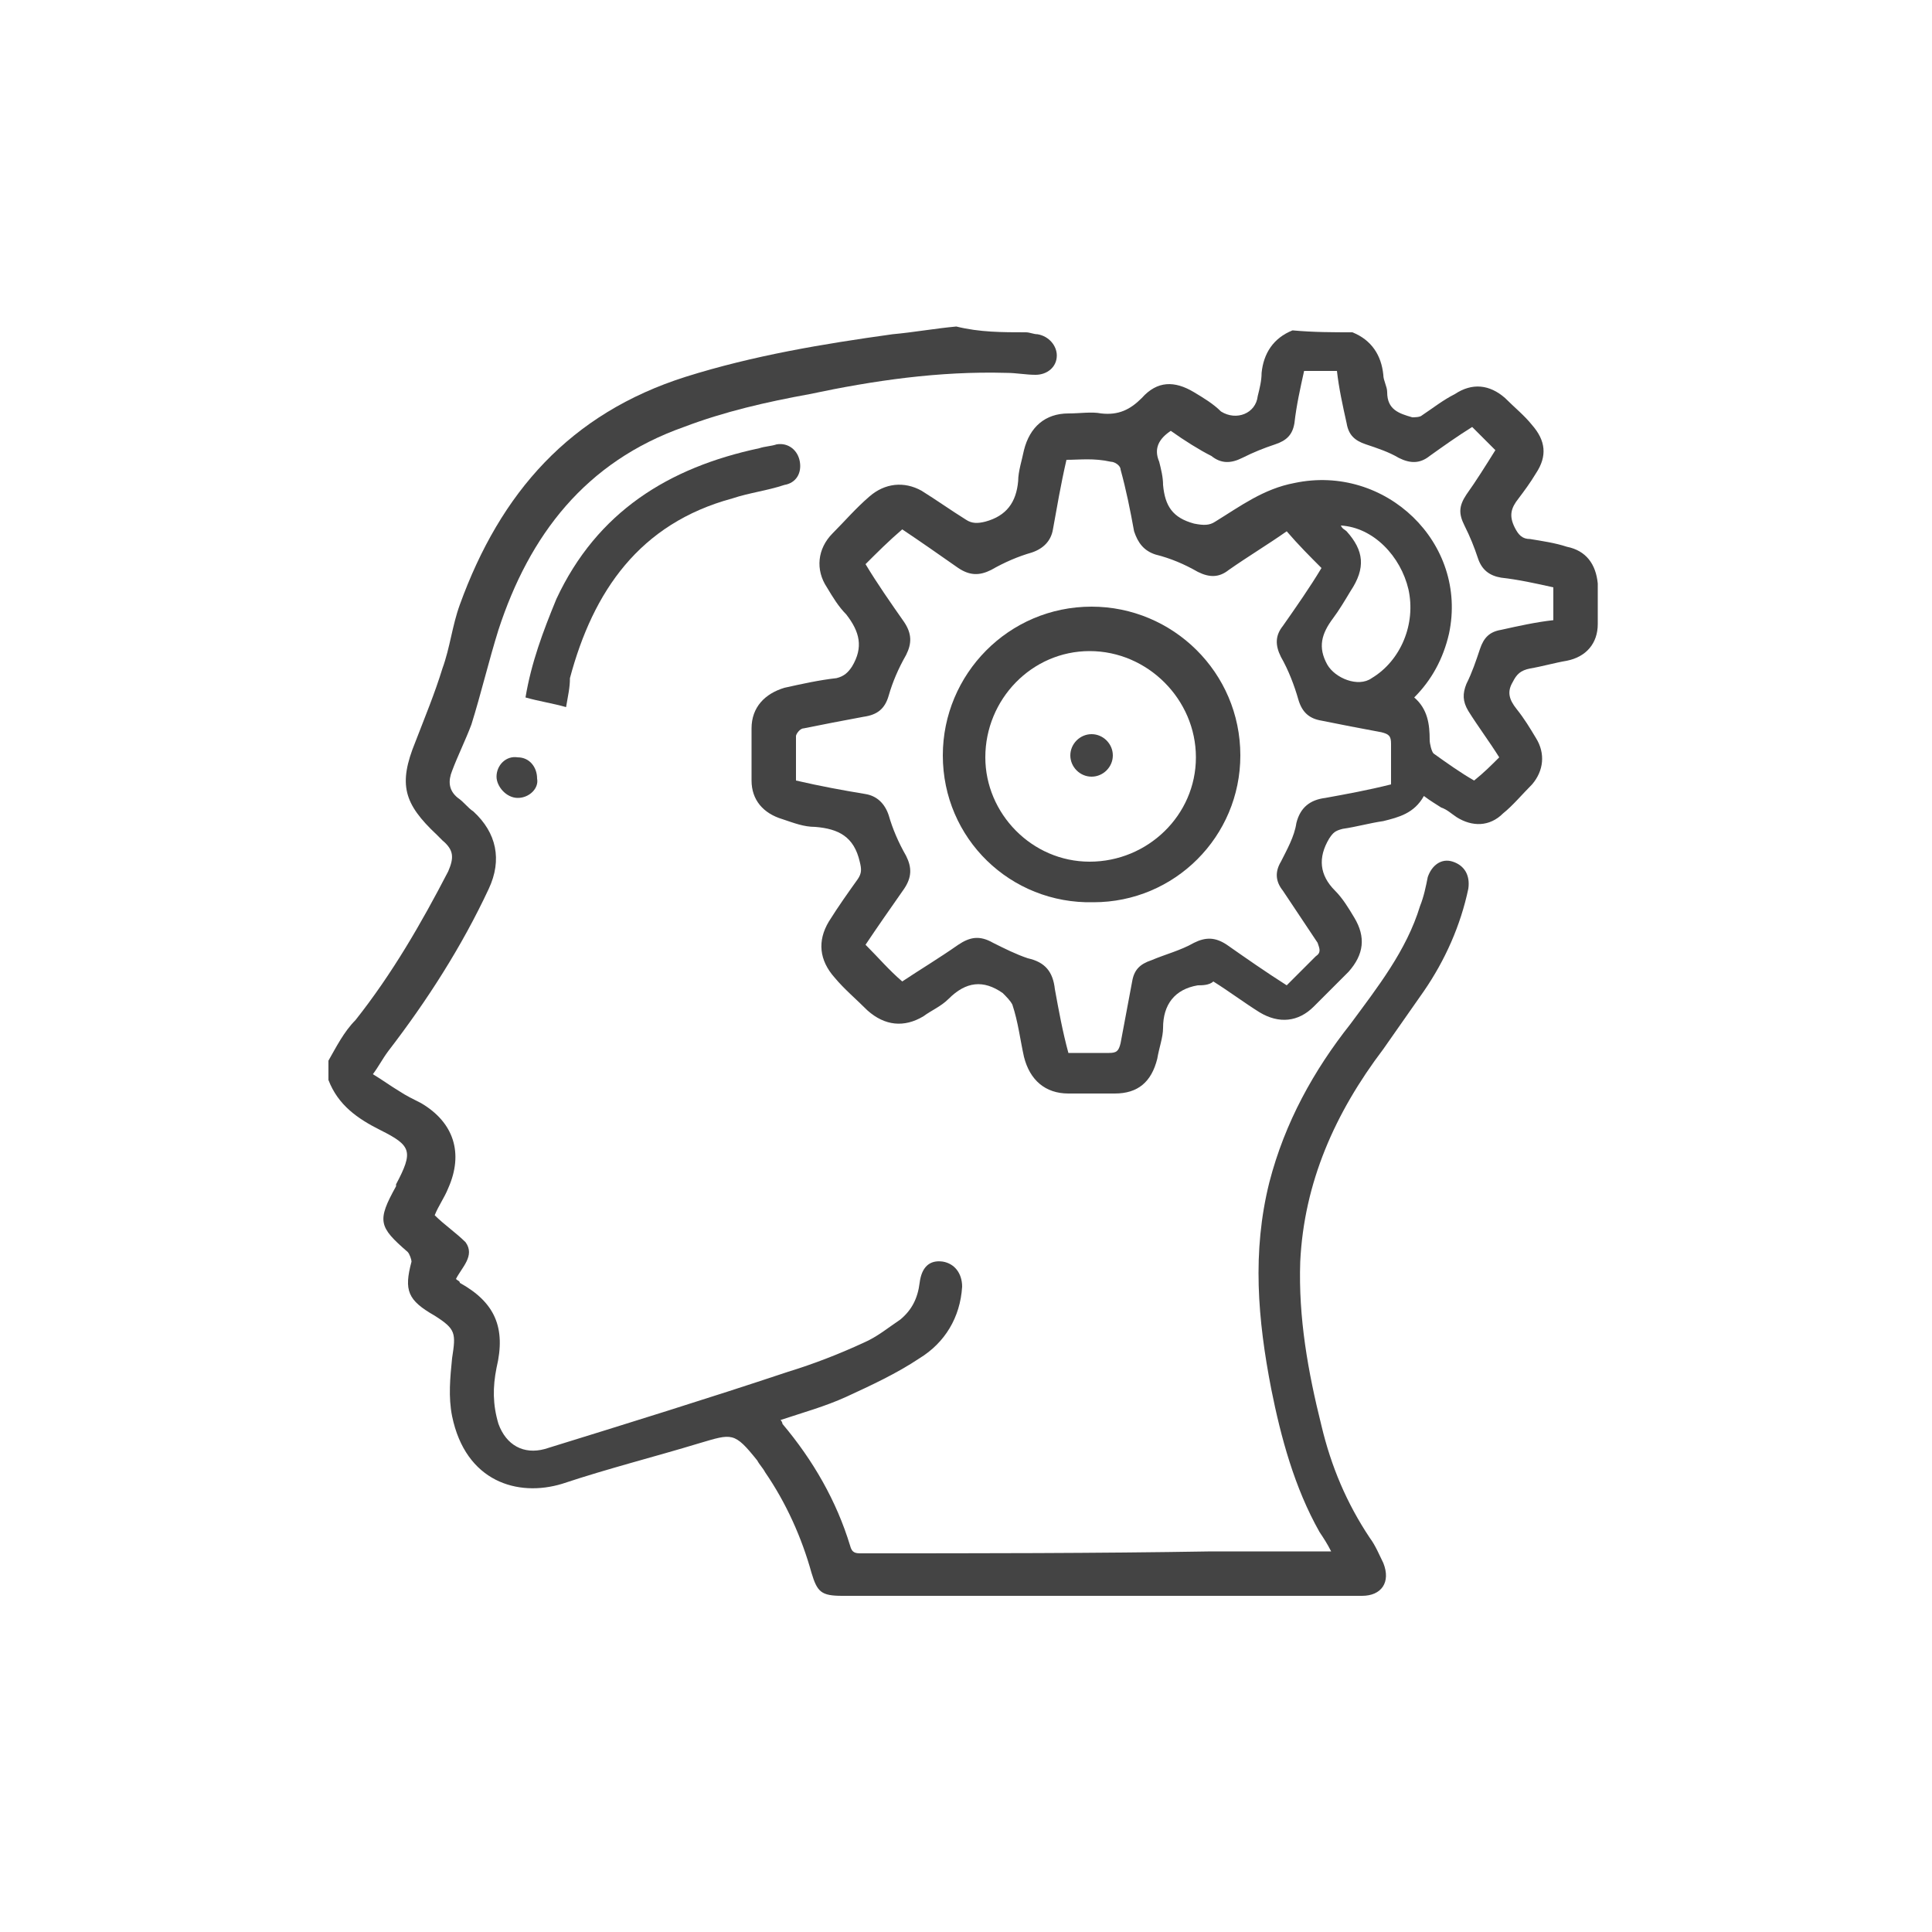
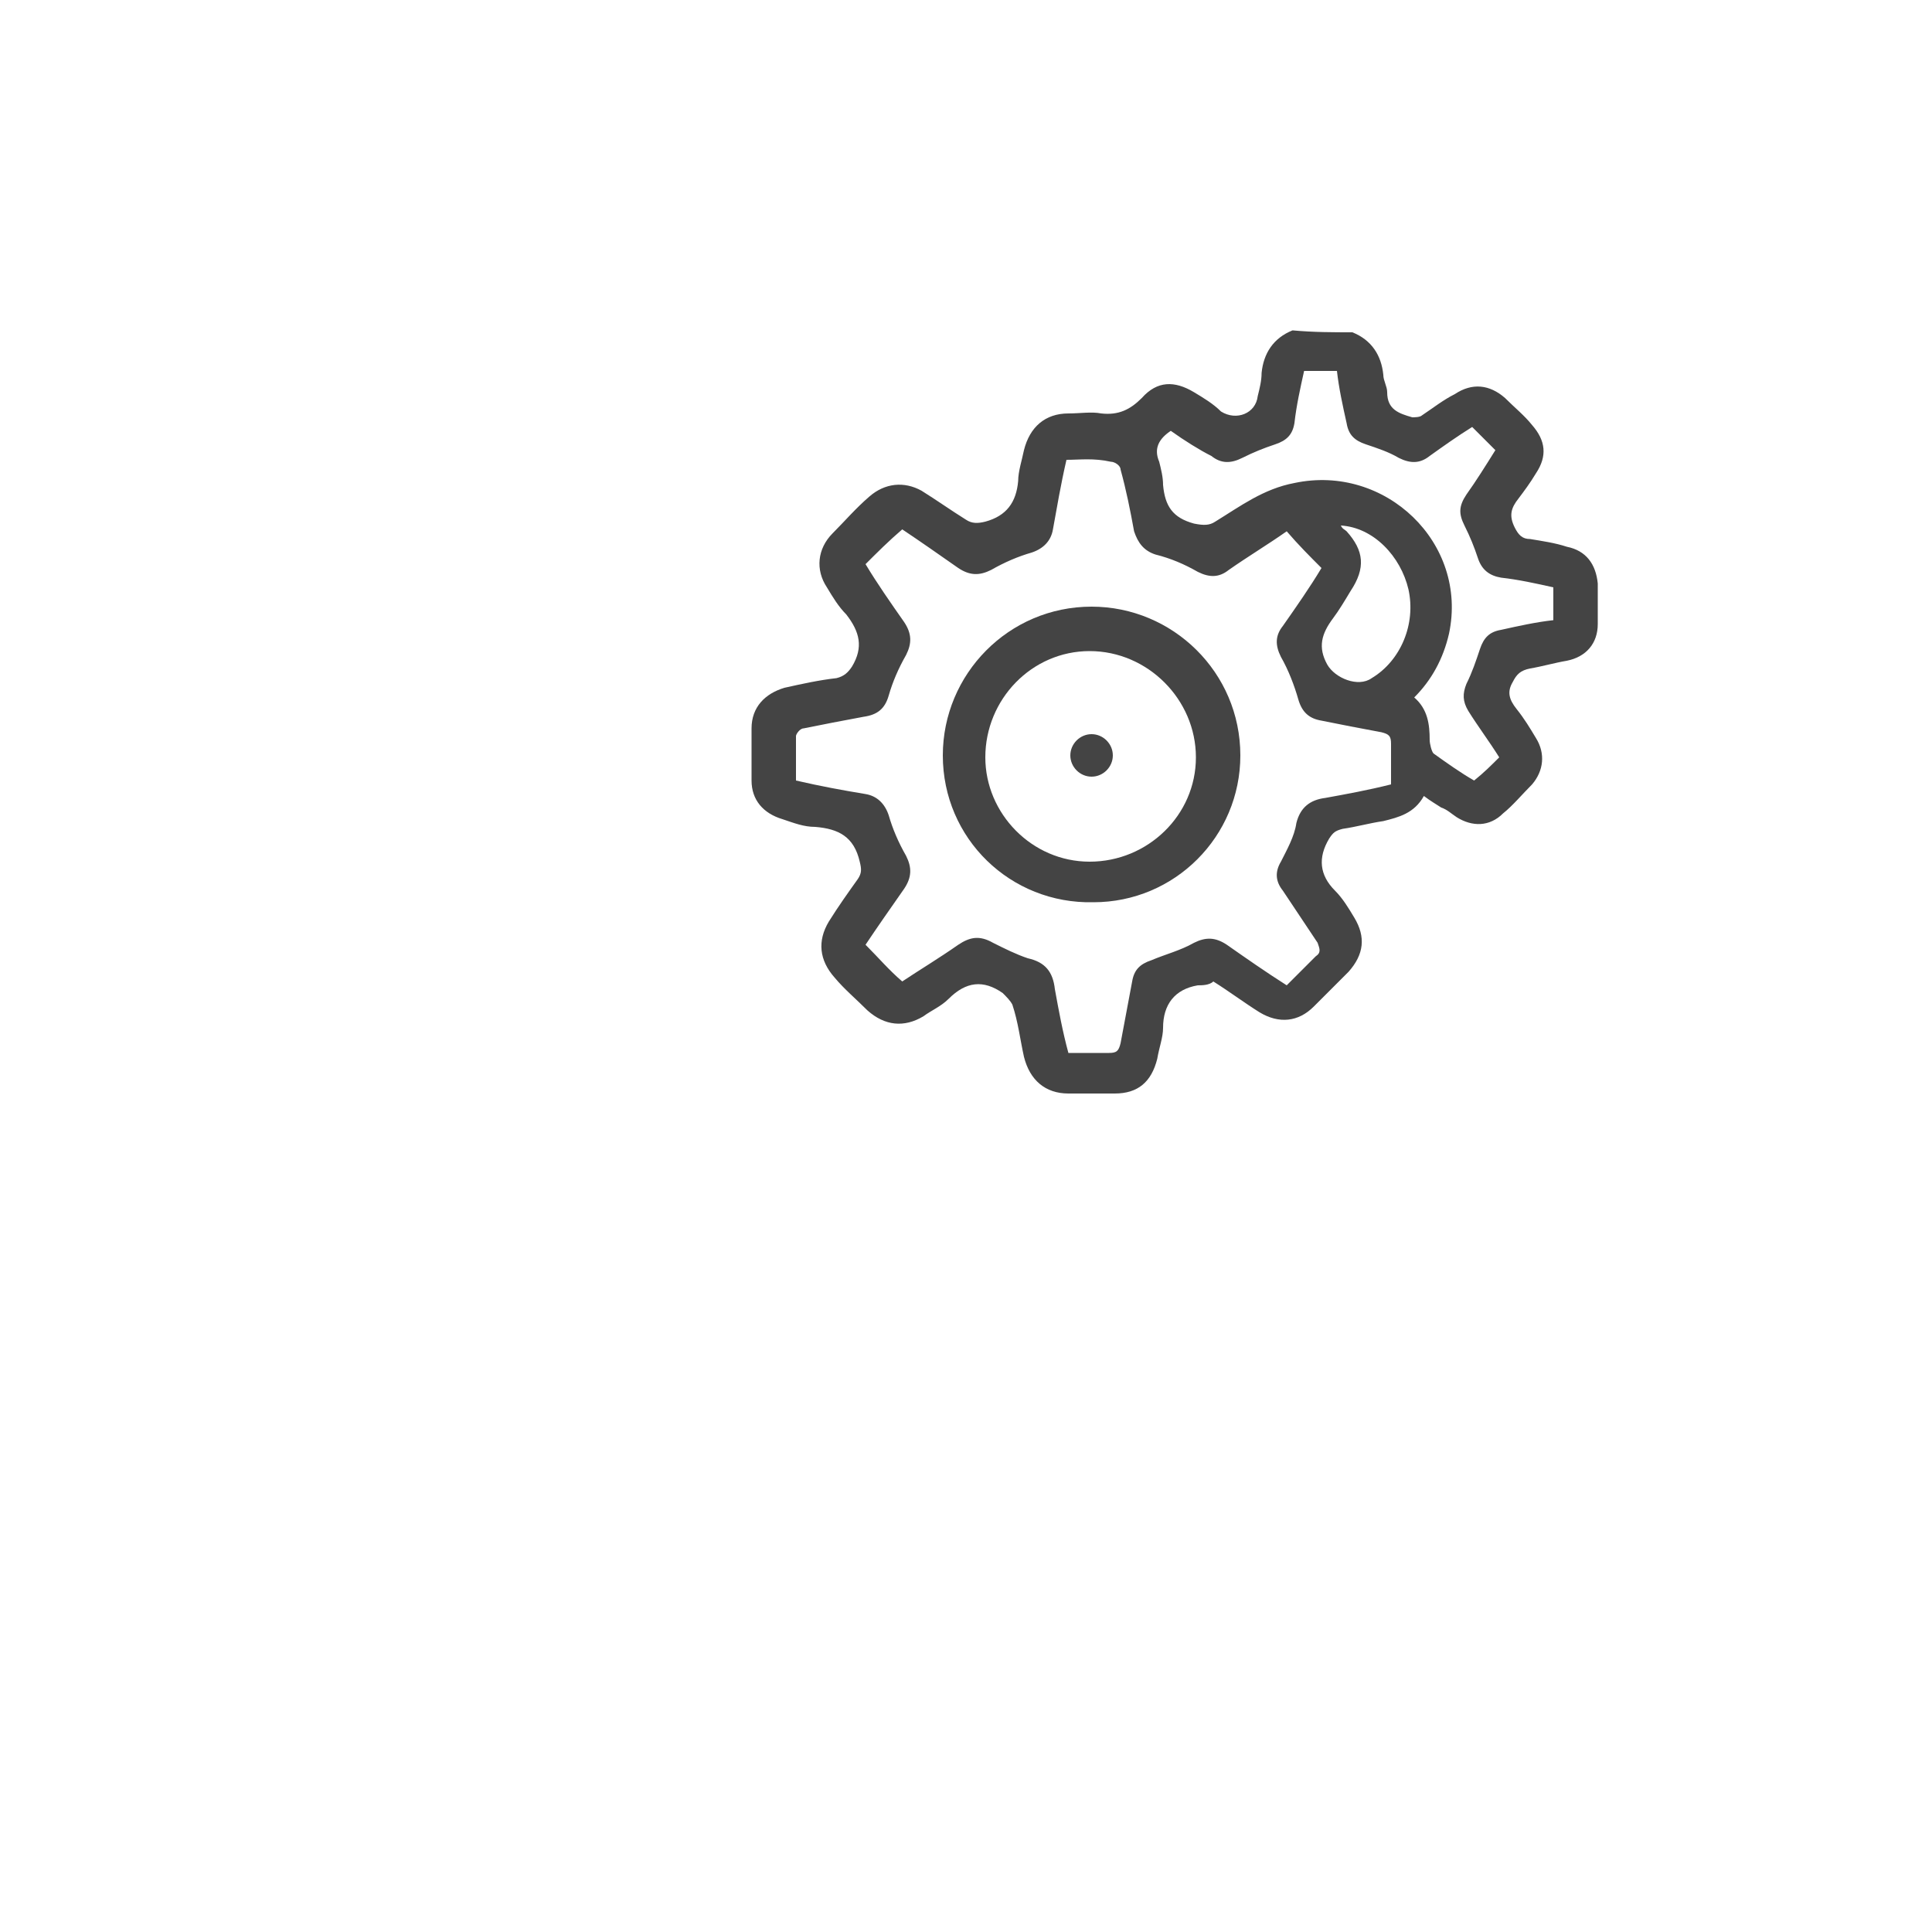
<svg xmlns="http://www.w3.org/2000/svg" version="1.1" id="Livello_1" x="0px" y="0px" viewBox="0 0 100 100" style="enable-background:new 0 0 100 100;" xml:space="preserve">
  <style type="text/css">
	.st0{fill:#444444;}
</style>
  <g>
    <path class="st0" d="M70,17.2c1,0.4,1.5,1.2,1.6,2.2c0,0.3,0.2,0.6,0.2,0.9c0,0.9,0.6,1.1,1.3,1.3c0.1,0,0.4,0,0.5-0.1   c0.6-0.4,1.1-0.8,1.7-1.1c0.9-0.6,1.8-0.5,2.6,0.2c0.5,0.5,1,0.9,1.4,1.4c0.7,0.8,0.8,1.6,0.2,2.5c-0.3,0.5-0.6,0.9-0.9,1.3   c-0.4,0.5-0.5,0.9-0.2,1.5c0.2,0.4,0.4,0.6,0.8,0.6c0.6,0.1,1.3,0.2,1.9,0.4c1,0.2,1.5,0.9,1.6,1.9c0,0.7,0,1.4,0,2.1   c0,1-0.6,1.7-1.6,1.9c-0.6,0.1-1.3,0.3-1.9,0.4c-0.5,0.1-0.7,0.3-0.9,0.7c-0.3,0.5-0.2,0.9,0.2,1.4c0.4,0.5,0.7,1,1,1.5   c0.5,0.8,0.4,1.7-0.2,2.4c-0.5,0.5-1,1.1-1.5,1.5c-0.7,0.7-1.6,0.7-2.4,0.2c-0.3-0.2-0.5-0.4-0.8-0.5c-0.3-0.2-0.5-0.3-0.9-0.6   c-0.5,0.9-1.3,1.1-2.1,1.3c-0.7,0.1-1.4,0.3-2.1,0.4c-0.4,0.1-0.5,0.2-0.7,0.5c-0.6,1-0.5,1.9,0.3,2.7c0.4,0.4,0.7,0.9,1,1.4   c0.6,1,0.5,1.9-0.3,2.8c-0.6,0.6-1.2,1.2-1.8,1.8c-0.8,0.8-1.8,0.9-2.8,0.3c-0.8-0.5-1.6-1.1-2.4-1.6C62.6,51,62.2,51,62,51   c-1.2,0.2-1.8,1-1.8,2.2c0,0.5-0.2,1-0.3,1.6c-0.3,1.2-1,1.8-2.2,1.8c-0.8,0-1.6,0-2.4,0c-1.2,0-2-0.7-2.3-1.9   c-0.2-0.9-0.3-1.8-0.6-2.7c-0.1-0.2-0.3-0.4-0.5-0.6c-1-0.7-1.9-0.6-2.8,0.3c-0.4,0.4-0.9,0.6-1.3,0.9c-1,0.6-2,0.5-2.9-0.3   c-0.6-0.6-1.2-1.1-1.7-1.7c-0.8-0.9-0.9-1.9-0.3-2.9c0.5-0.8,1-1.5,1.5-2.2c0.2-0.3,0.2-0.5,0.1-0.9c-0.3-1.3-1.1-1.7-2.3-1.8   c-0.6,0-1.1-0.2-1.7-0.4c-1-0.3-1.6-1-1.6-2c0-0.9,0-1.8,0-2.7c0-1.1,0.7-1.8,1.7-2.1c0.9-0.2,1.8-0.4,2.7-0.5   c0.4-0.1,0.6-0.3,0.8-0.6c0.6-1,0.4-1.8-0.3-2.7c-0.4-0.4-0.7-0.9-1-1.4c-0.6-0.9-0.5-2,0.3-2.8c0.6-0.6,1.2-1.3,1.9-1.9   c0.8-0.7,1.8-0.8,2.7-0.3c0.8,0.5,1.5,1,2.3,1.5c0.3,0.2,0.6,0.2,1,0.1c1.1-0.3,1.6-1,1.7-2.1c0-0.5,0.2-1.1,0.3-1.6   c0.3-1.2,1.1-1.9,2.3-1.9c0.6,0,1.2-0.1,1.7,0c0.9,0.1,1.5-0.2,2.1-0.8c0.8-0.9,1.7-0.9,2.7-0.3c0.5,0.3,1,0.6,1.4,1   c0.8,0.5,1.8,0.1,1.9-0.8c0.1-0.4,0.2-0.8,0.2-1.2c0.1-1,0.6-1.8,1.6-2.2C68,17.2,69,17.2,70,17.2z M55.2,23.8   c-0.3,1.3-0.5,2.5-0.7,3.6c-0.1,0.6-0.5,1-1.1,1.2c-0.7,0.2-1.4,0.5-2.1,0.9c-0.6,0.3-1.1,0.3-1.7-0.1c-1-0.7-2-1.4-2.9-2   c-0.7,0.6-1.3,1.2-1.9,1.8c0.6,1,1.3,2,2,3c0.4,0.6,0.4,1.1,0.1,1.7c-0.4,0.7-0.7,1.4-0.9,2.1c-0.2,0.7-0.6,1-1.3,1.1   c-1.1,0.2-2.1,0.4-3.1,0.6c-0.2,0-0.4,0.3-0.4,0.4c0,0.7,0,1.5,0,2.3c1.3,0.3,2.4,0.5,3.6,0.7c0.6,0.1,1,0.5,1.2,1.1   c0.2,0.7,0.5,1.4,0.9,2.1c0.3,0.6,0.3,1.1-0.1,1.7c-0.7,1-1.4,2-2,2.9c0.7,0.7,1.2,1.3,1.9,1.9c0.9-0.6,1.9-1.2,2.9-1.9   c0.6-0.4,1.1-0.5,1.8-0.1c0.6,0.3,1.2,0.6,1.8,0.8c0.9,0.2,1.3,0.7,1.4,1.6c0.2,1.1,0.4,2.2,0.7,3.3c0.7,0,1.4,0,2.1,0   c0.4,0,0.5-0.1,0.6-0.5c0.2-1.1,0.4-2.1,0.6-3.2c0.1-0.6,0.4-0.9,1-1.1c0.7-0.3,1.5-0.5,2.2-0.9c0.6-0.3,1.1-0.3,1.7,0.1   c1,0.7,2,1.4,3.1,2.1c0.5-0.5,1-1,1.5-1.5c0.3-0.2,0.2-0.4,0.1-0.7c-0.6-0.9-1.2-1.8-1.8-2.7c-0.4-0.5-0.4-1-0.1-1.5   c0.3-0.6,0.7-1.3,0.8-2c0.2-0.8,0.7-1.2,1.5-1.3c1.1-0.2,2.2-0.4,3.4-0.7c0-0.7,0-1.4,0-2.1c0-0.4-0.1-0.5-0.5-0.6   c-1.1-0.2-2.1-0.4-3.1-0.6c-0.6-0.1-1-0.4-1.2-1.1c-0.2-0.7-0.5-1.5-0.9-2.2c-0.3-0.6-0.3-1.1,0.1-1.6c0.7-1,1.4-2,2-3   c-0.6-0.6-1.2-1.2-1.8-1.9c-1,0.7-2,1.3-3,2c-0.5,0.4-1,0.4-1.6,0.1c-0.7-0.4-1.4-0.7-2.2-0.9c-0.6-0.2-0.9-0.6-1.1-1.2   c-0.2-1.1-0.4-2.1-0.7-3.2c0-0.2-0.3-0.4-0.5-0.4C56.6,23.7,55.9,23.8,55.2,23.8z M60.6,22.3c-0.6,0.4-0.9,0.9-0.6,1.6   c0.1,0.4,0.2,0.8,0.2,1.2c0.1,1.1,0.5,1.7,1.6,2c0.5,0.1,0.8,0.1,1.1-0.1c1.3-0.8,2.5-1.7,4.1-2c4.7-1,9,3.1,8,7.8   c-0.3,1.3-0.9,2.4-1.8,3.3c0.7,0.6,0.8,1.4,0.8,2.2c0,0.2,0.1,0.6,0.2,0.7c0.7,0.5,1.4,1,2.1,1.4c0.5-0.4,0.9-0.8,1.3-1.2   c-0.5-0.8-1.1-1.6-1.6-2.4c-0.3-0.5-0.3-0.9-0.1-1.4c0.3-0.6,0.5-1.2,0.7-1.8c0.2-0.6,0.5-0.9,1.1-1c0.9-0.2,1.8-0.4,2.7-0.5   c0-0.6,0-1.1,0-1.7c-0.9-0.2-1.8-0.4-2.7-0.5c-0.6-0.1-1-0.4-1.2-1c-0.2-0.6-0.4-1.1-0.7-1.7c-0.3-0.6-0.3-1,0.1-1.6   c0.5-0.7,1-1.5,1.5-2.3c-0.4-0.4-0.8-0.8-1.2-1.2c-0.8,0.5-1.5,1-2.2,1.5c-0.5,0.4-1,0.4-1.6,0.1c-0.5-0.3-1.1-0.5-1.7-0.7   c-0.6-0.2-0.9-0.5-1-1.1c-0.2-0.9-0.4-1.8-0.5-2.7c-0.6,0-1.1,0-1.7,0c-0.2,0.9-0.4,1.8-0.5,2.7c-0.1,0.6-0.4,0.9-1,1.1   c-0.6,0.2-1.1,0.4-1.7,0.7c-0.6,0.3-1.1,0.3-1.6-0.1C62.1,23.3,61.3,22.8,60.6,22.3z M69.4,27.2c0.1,0.2,0.2,0.2,0.3,0.3   c0.9,1,1,1.9,0.2,3.1c-0.3,0.5-0.6,1-0.9,1.4c-0.6,0.8-0.8,1.5-0.3,2.4c0.4,0.7,1.6,1.2,2.3,0.7c1.5-0.9,2.3-2.8,1.9-4.6   C72.5,28.8,71.1,27.3,69.4,27.2z" />
-     <path class="st0" d="M53.1,17.2c0.2,0,0.4,0.1,0.6,0.1c0.6,0.1,1,0.6,1,1.1c0,0.6-0.5,1-1.1,1c-0.5,0-1-0.1-1.5-0.1   c-3.5-0.1-6.9,0.4-10.2,1.1c-2.2,0.4-4.4,0.9-6.5,1.7c-5.1,1.8-8,5.6-9.6,10.5c-0.5,1.6-0.9,3.3-1.4,4.9c-0.3,0.8-0.7,1.6-1,2.4   c-0.2,0.5-0.2,1,0.3,1.4c0.3,0.2,0.5,0.5,0.8,0.7c1.2,1.1,1.5,2.5,0.8,4c-1.4,3-3.2,5.8-5.2,8.4c-0.3,0.4-0.5,0.8-0.8,1.2   c0.5,0.3,0.9,0.6,1.4,0.9c0.3,0.2,0.7,0.4,1.1,0.6c1.7,1,2.2,2.6,1.4,4.4c-0.2,0.5-0.5,0.9-0.7,1.4c0.5,0.5,1.1,0.9,1.6,1.4   c0.5,0.7-0.2,1.3-0.5,1.9c0.1,0.1,0.2,0.1,0.2,0.2c1.8,1,2.4,2.3,1.9,4.4c-0.2,1-0.2,1.9,0.1,2.9c0.4,1.1,1.3,1.6,2.4,1.3   c4.2-1.3,8.4-2.6,12.6-4c1.3-0.4,2.6-0.9,3.9-1.5c0.7-0.3,1.3-0.8,1.9-1.2c0.6-0.5,0.9-1.1,1-1.9c0.1-0.8,0.5-1.2,1.2-1.1   c0.6,0.1,1,0.6,1,1.3c-0.1,1.6-0.9,2.9-2.2,3.7c-1.2,0.8-2.5,1.4-3.8,2c-1.1,0.5-2.2,0.8-3.4,1.2c0.1,0.1,0.1,0.2,0.1,0.2   c1.6,1.9,2.8,4,3.5,6.3c0.1,0.4,0.3,0.4,0.6,0.4c6,0,12.1,0,18.1-0.1c1.7,0,3.4,0,5.1,0c0.3,0,0.6,0,1.1,0c-0.2-0.4-0.4-0.7-0.6-1   c-1.3-2.3-2-4.9-2.5-7.4c-0.7-3.6-1-7.1-0.1-10.7c0.8-3.1,2.3-5.8,4.2-8.2c1.4-1.9,2.9-3.8,3.6-6.1c0.2-0.5,0.3-1,0.4-1.5   c0.2-0.6,0.7-1,1.3-0.8c0.6,0.2,0.9,0.7,0.8,1.4c-0.4,1.9-1.2,3.7-2.3,5.3c-0.7,1-1.4,2-2.1,3c-2.5,3.3-4.1,6.9-4.3,11   c-0.1,2.9,0.4,5.7,1.1,8.5c0.5,2.1,1.3,4,2.5,5.8c0.3,0.4,0.5,0.9,0.7,1.3c0.4,1-0.1,1.7-1.1,1.7c-2.6,0-5.2,0-7.8,0   c-6.4,0-12.7,0-19.1,0c-1.1,0-1.3-0.2-1.6-1.2c-0.5-1.8-1.3-3.6-2.4-5.2c-0.1-0.2-0.3-0.4-0.4-0.6c-1.2-1.5-1.3-1.4-3-0.9   c-2.3,0.7-4.7,1.3-7.1,2.1c-2.3,0.7-5-0.1-5.7-3.5c-0.2-1-0.1-2,0-3c0.2-1.3,0.2-1.5-0.9-2.2c-1.4-0.8-1.6-1.3-1.2-2.8   c0-0.1-0.1-0.4-0.2-0.5c-1.5-1.3-1.6-1.6-0.6-3.4c0,0,0,0,0-0.1c0.9-1.7,0.8-2-0.8-2.8c-1.2-0.6-2.2-1.3-2.7-2.6c0-0.3,0-0.7,0-1   c0.4-0.7,0.8-1.5,1.4-2.1c1.9-2.4,3.4-5,4.8-7.7c0.3-0.7,0.3-1.1-0.3-1.6c-0.1-0.1-0.2-0.2-0.3-0.3c-1.7-1.6-2-2.6-1.1-4.8   c0.5-1.3,1-2.5,1.4-3.8c0.4-1.1,0.5-2.2,0.9-3.3c2.1-5.8,5.7-9.9,11.7-11.8c3.5-1.1,7.1-1.7,10.7-2.2c1.1-0.1,2.2-0.3,3.3-0.4   C50.7,17.2,51.9,17.2,53.1,17.2z" />
-     <path class="st0" d="M29.3,36.6c-0.7-0.2-1.4-0.3-2.1-0.5c0.3-1.8,0.9-3.4,1.6-5.1c2.1-4.5,5.8-6.8,10.5-7.8   c0.3-0.1,0.6-0.1,0.9-0.2c0.6-0.1,1.1,0.3,1.2,0.9c0.1,0.6-0.2,1.1-0.8,1.2c-0.9,0.3-1.8,0.4-2.7,0.7c-4.8,1.3-7.2,4.8-8.4,9.3   C29.5,35.6,29.4,36,29.3,36.6z" />
-     <path class="st0" d="M26.8,41.3c-0.6,0-1.1-0.6-1.1-1.1c0-0.6,0.5-1.1,1.1-1c0.6,0,1,0.5,1,1.1C27.9,40.8,27.4,41.3,26.8,41.3z" />
    <path class="st0" d="M48.8,39.1c0-4.2,3.4-7.7,7.7-7.7c4.2,0,7.7,3.4,7.7,7.7c0,4.2-3.4,7.6-7.6,7.6C52.3,46.8,48.8,43.4,48.8,39.1   z M56.4,44.6c3,0,5.5-2.4,5.5-5.4c0-3-2.5-5.5-5.5-5.5c-3,0-5.4,2.5-5.4,5.5C51,42.1,53.4,44.6,56.4,44.6z" />
    <path class="st0" d="M56.5,40.2c-0.6,0-1.1-0.5-1.1-1.1c0-0.6,0.5-1.1,1.1-1.1c0.6,0,1.1,0.5,1.1,1.1   C57.6,39.7,57.1,40.2,56.5,40.2z" />
  </g>
</svg>